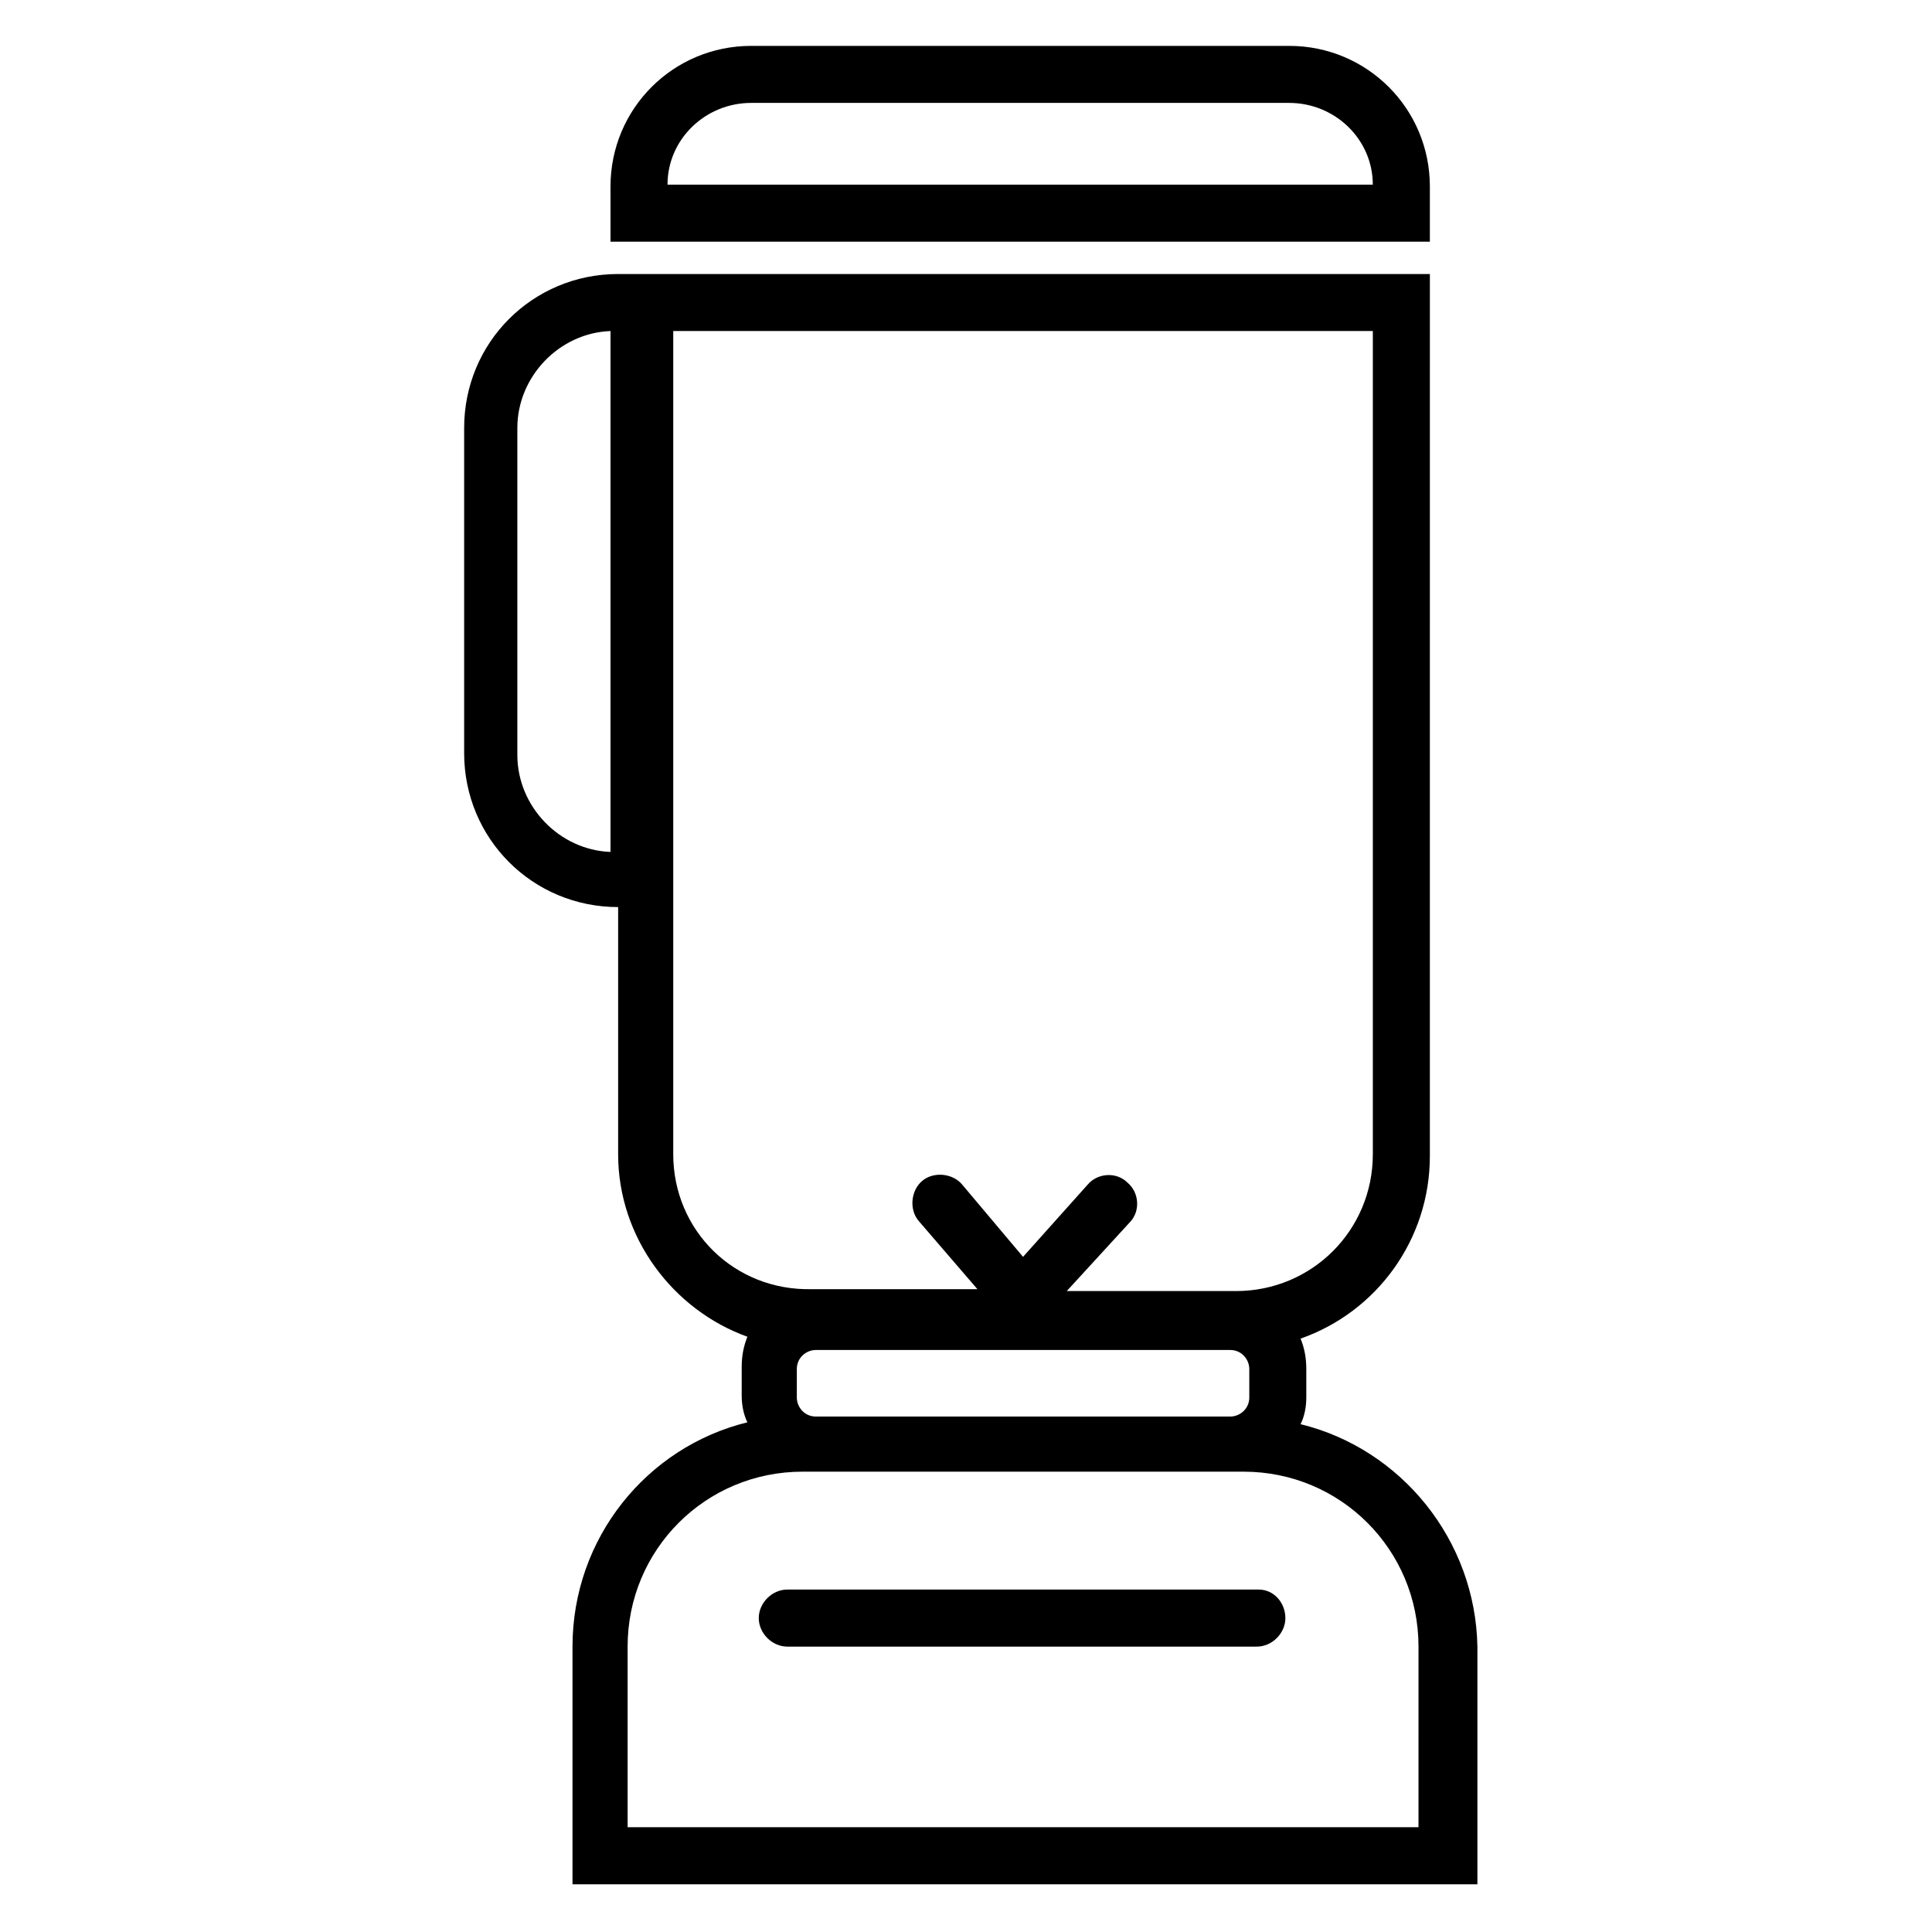
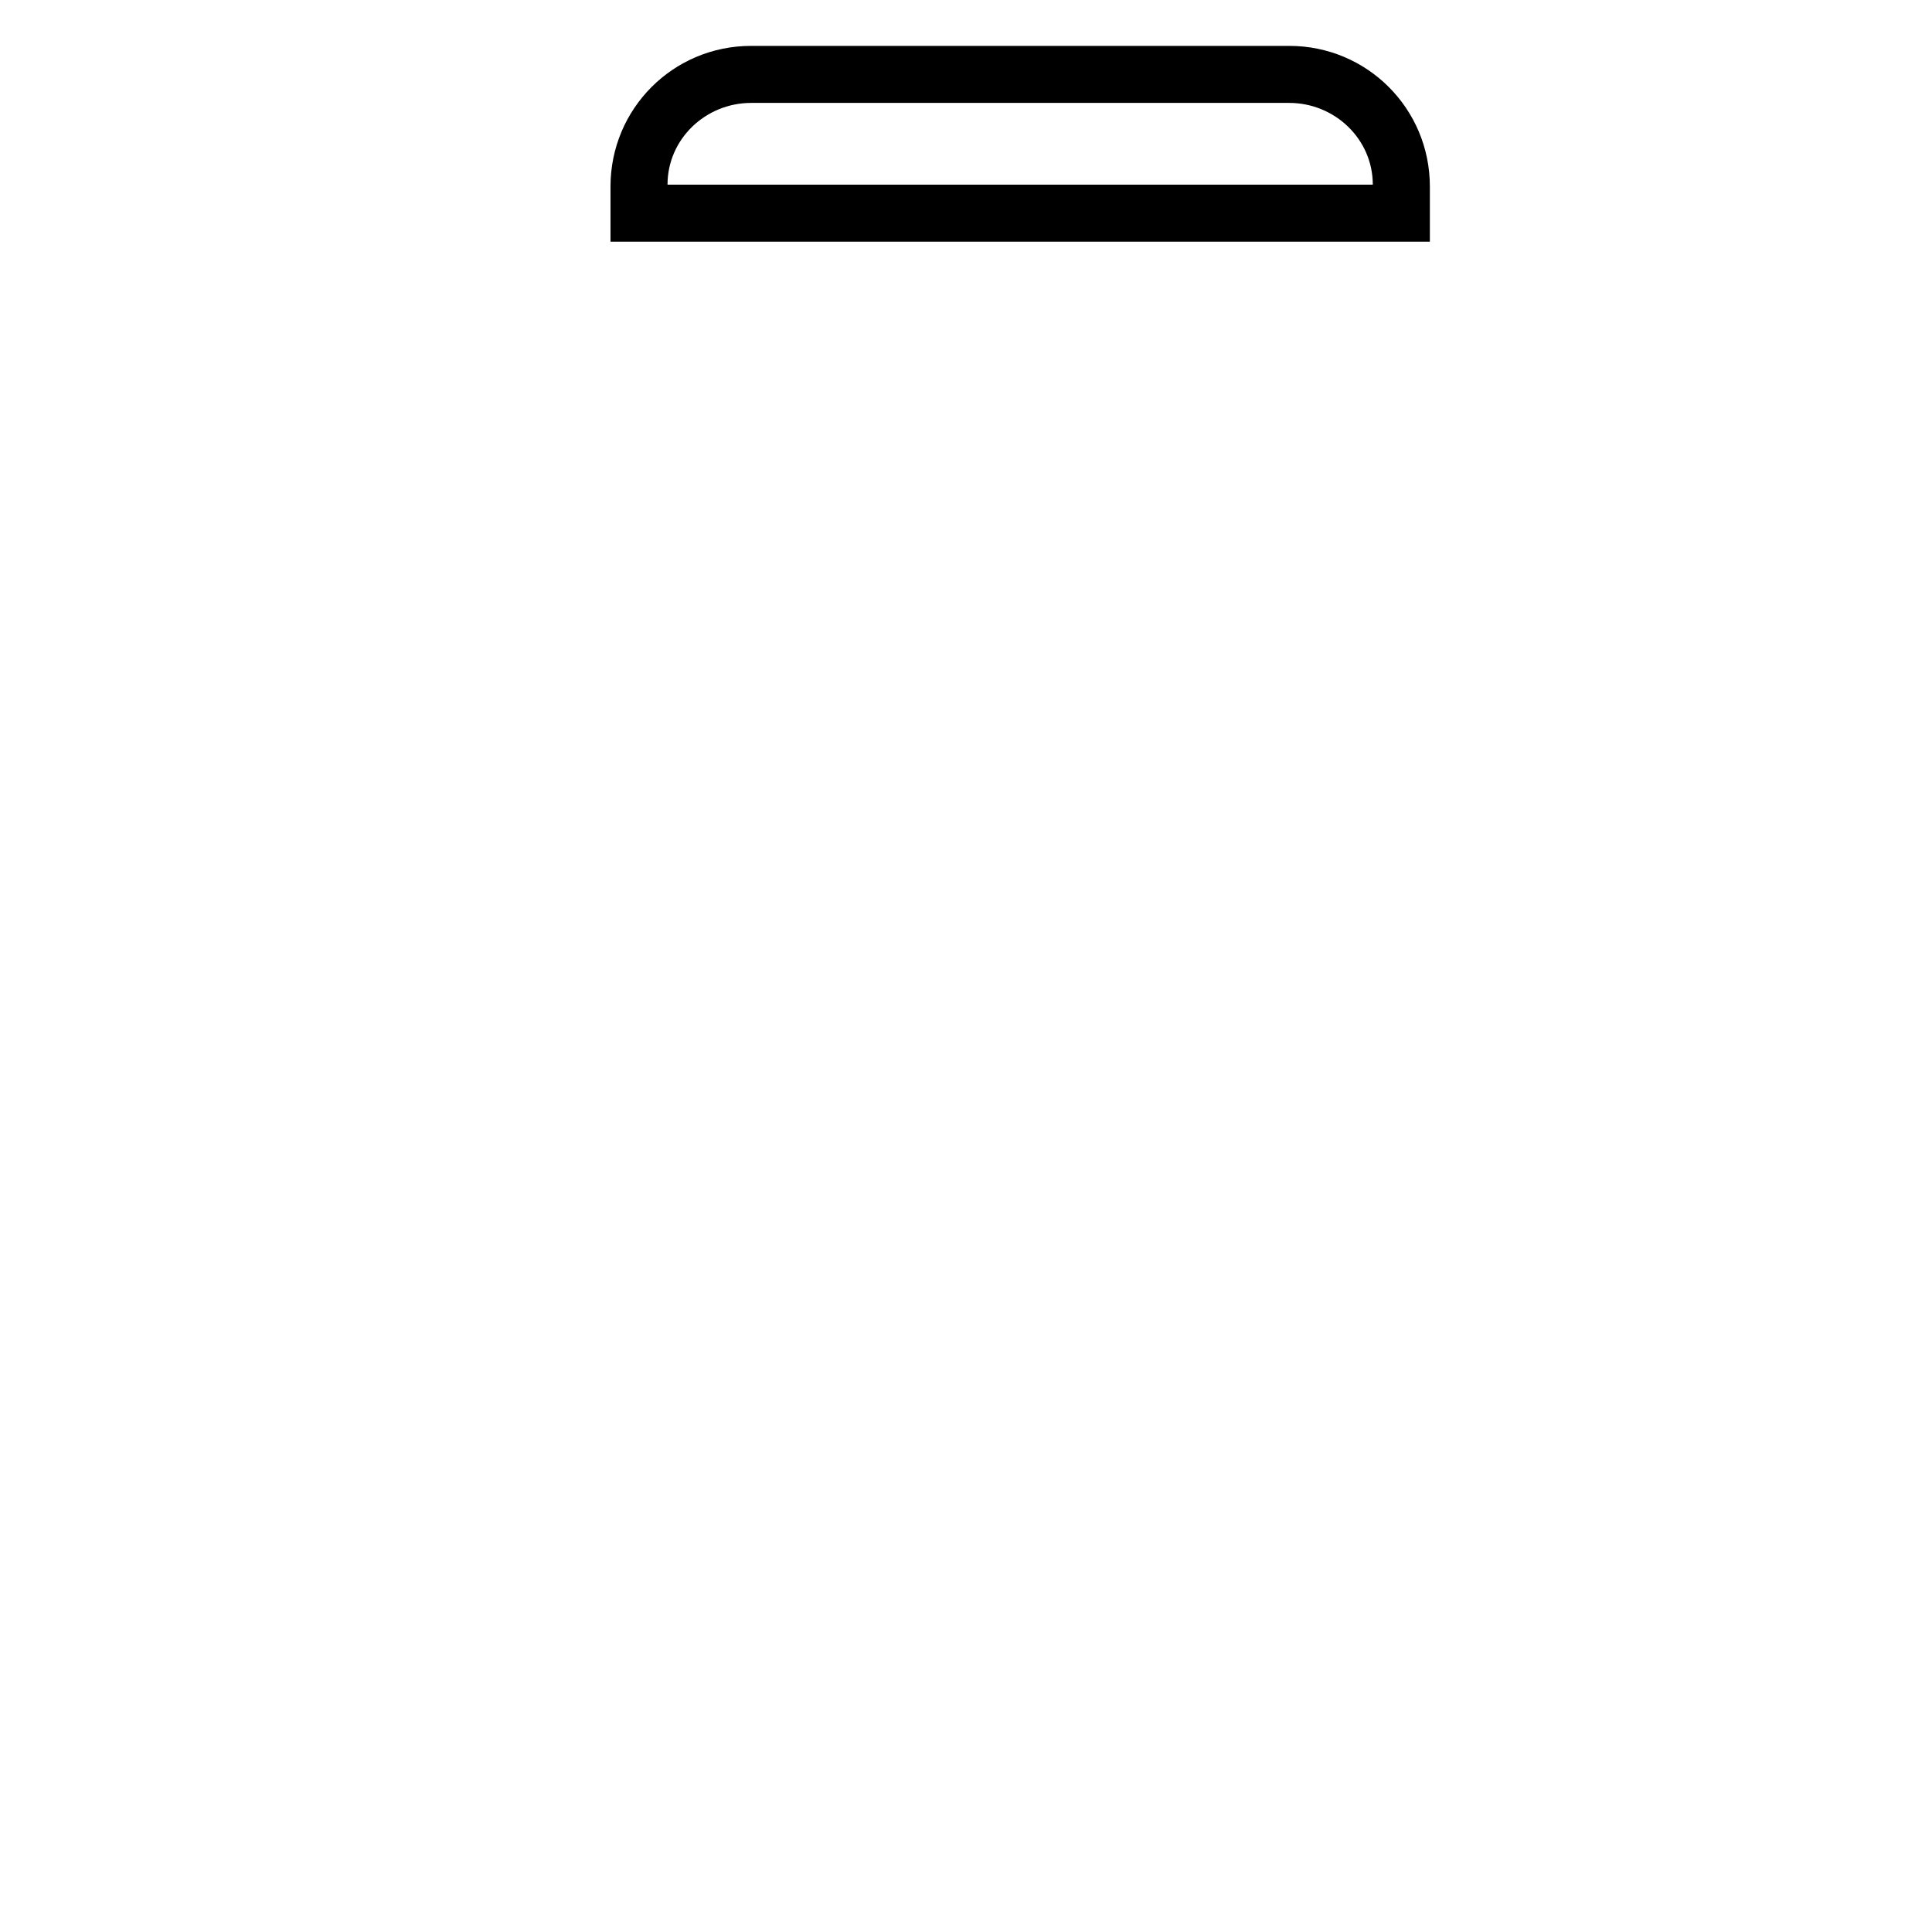
<svg xmlns="http://www.w3.org/2000/svg" fill="#000000" width="800px" height="800px" version="1.1" viewBox="144 144 512 512">
  <g>
-     <path d="m488.67 521.42c1.008-2.016 1.512-4.535 1.512-7.055v-7.559c0-3.023-0.504-5.543-1.512-8.062 20.152-7.055 34.258-26.199 34.258-48.367l0.004-233.76h-215.12c-22.672 0-40.809 18.137-40.809 40.809v86.152c0 22.672 18.137 40.809 40.809 40.809v65.496c0 22.168 14.609 41.312 34.258 48.367-1.008 2.519-1.512 5.039-1.512 8.062v7.559c0 2.519 0.504 5.039 1.512 7.055-26.703 6.551-46.352 30.73-46.352 59.449v62.977h239.81v-62.984c-0.504-28.215-20.152-52.398-46.855-58.945zm-182.88-151.65c-13.602-0.504-24.688-12.09-24.688-25.695v-86.652c0-13.602 11.082-25.191 24.688-25.695zm49.375 144.59v-7.559c0-3.023 2.519-5.039 5.039-5.039h109.83c3.023 0 5.039 2.519 5.039 5.039v7.559c0 3.023-2.519 5.039-5.039 5.039h-109.83c-3.023 0-5.039-2.519-5.039-5.039zm-32.75-64.488v-218.15h185.4v218.15c0 20.152-16.121 36.273-36.273 36.273h-44.84l16.625-18.137c3.023-3.023 2.519-8.062-0.504-10.578-3.023-3.023-8.062-2.519-10.578 0.504l-17.129 19.145-16.121-19.145c-2.519-3.023-7.559-3.527-10.578-1.008-3.023 2.519-3.527 7.559-1.008 10.578l15.617 18.137h-43.832c-20.656 0.504-36.781-15.617-36.781-35.77zm197.5 178.35h-209.59v-47.863c0-25.695 20.656-46.352 46.352-46.352h116.89c25.695 0 46.352 20.656 46.352 46.352z" />
    <path d="m522.93 193.44c0-20.656-16.625-37.281-37.281-37.281h-142.58c-20.656 0-37.281 16.625-37.281 37.281v14.609h217.14zm-202.03-0.504c0-12.09 10.078-21.664 22.168-21.664h142.57c12.09 0 22.168 9.574 22.168 21.664z" />
-     <path d="m477.59 565.25h-124.95c-4.031 0-7.559 3.527-7.559 7.559s3.527 7.559 7.559 7.559h124.44c4.031 0 7.559-3.527 7.559-7.559-0.004-4.031-3.023-7.559-7.055-7.559z" />
  </g>
</svg>